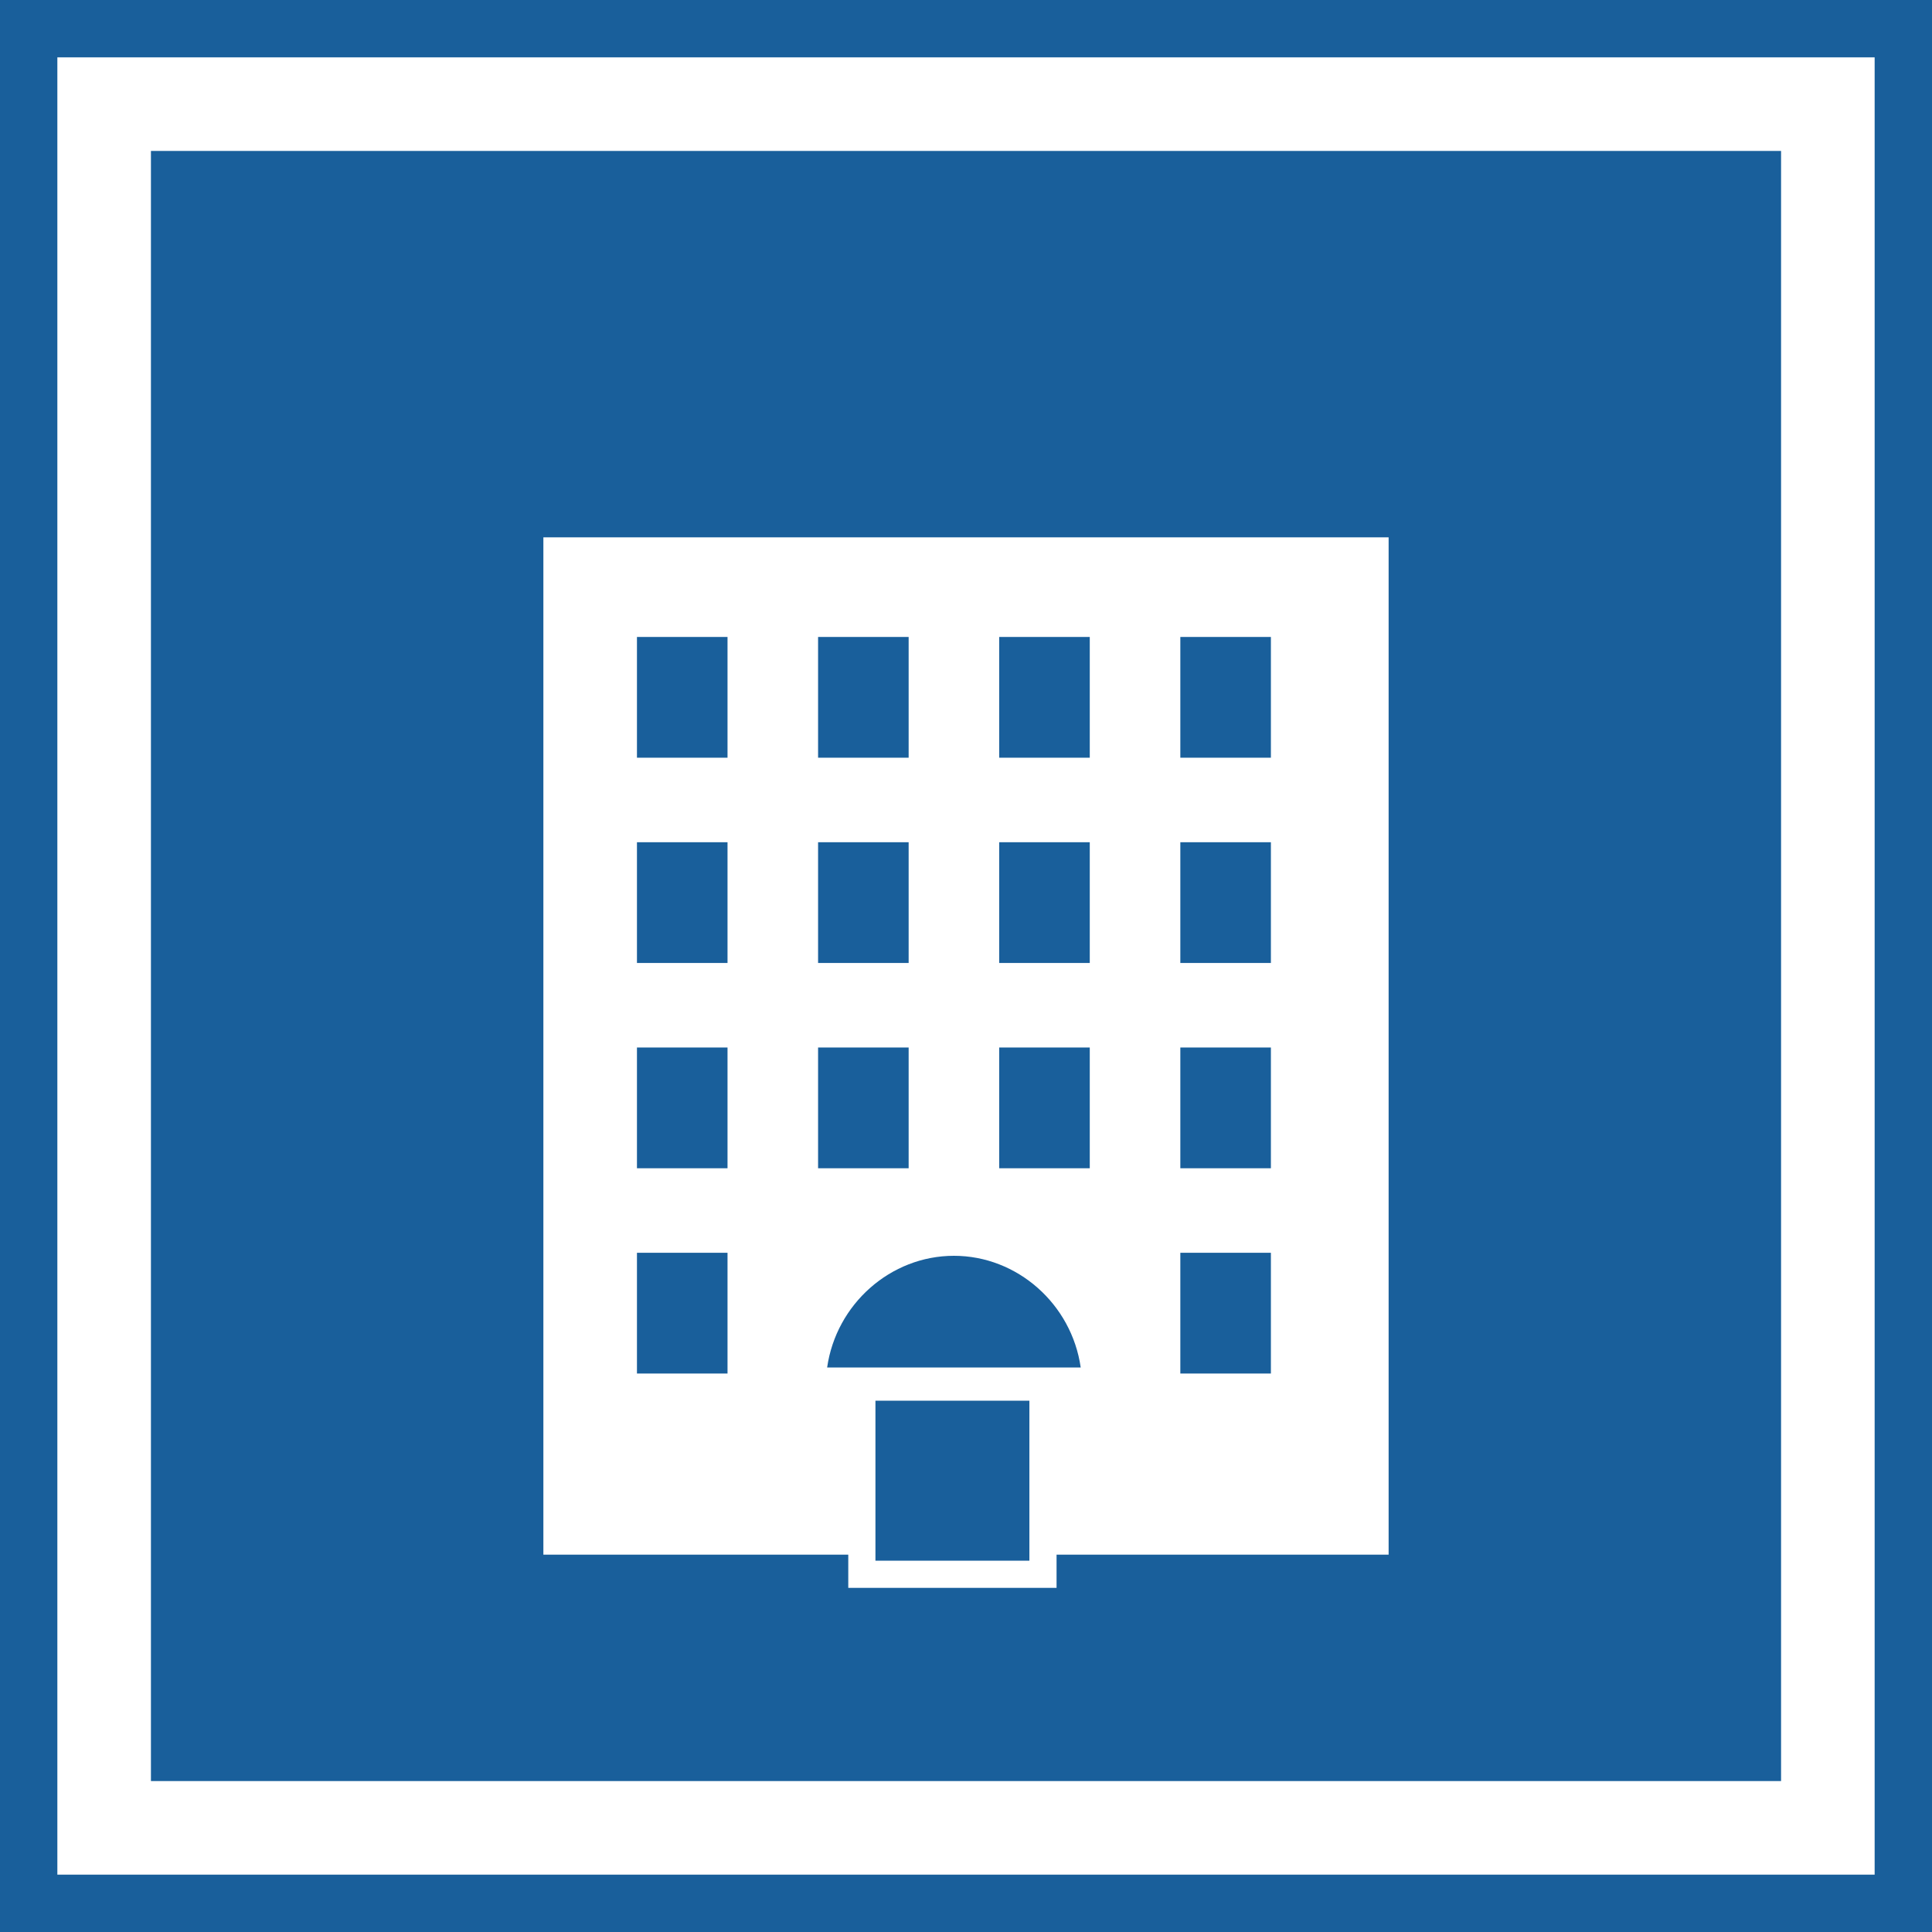
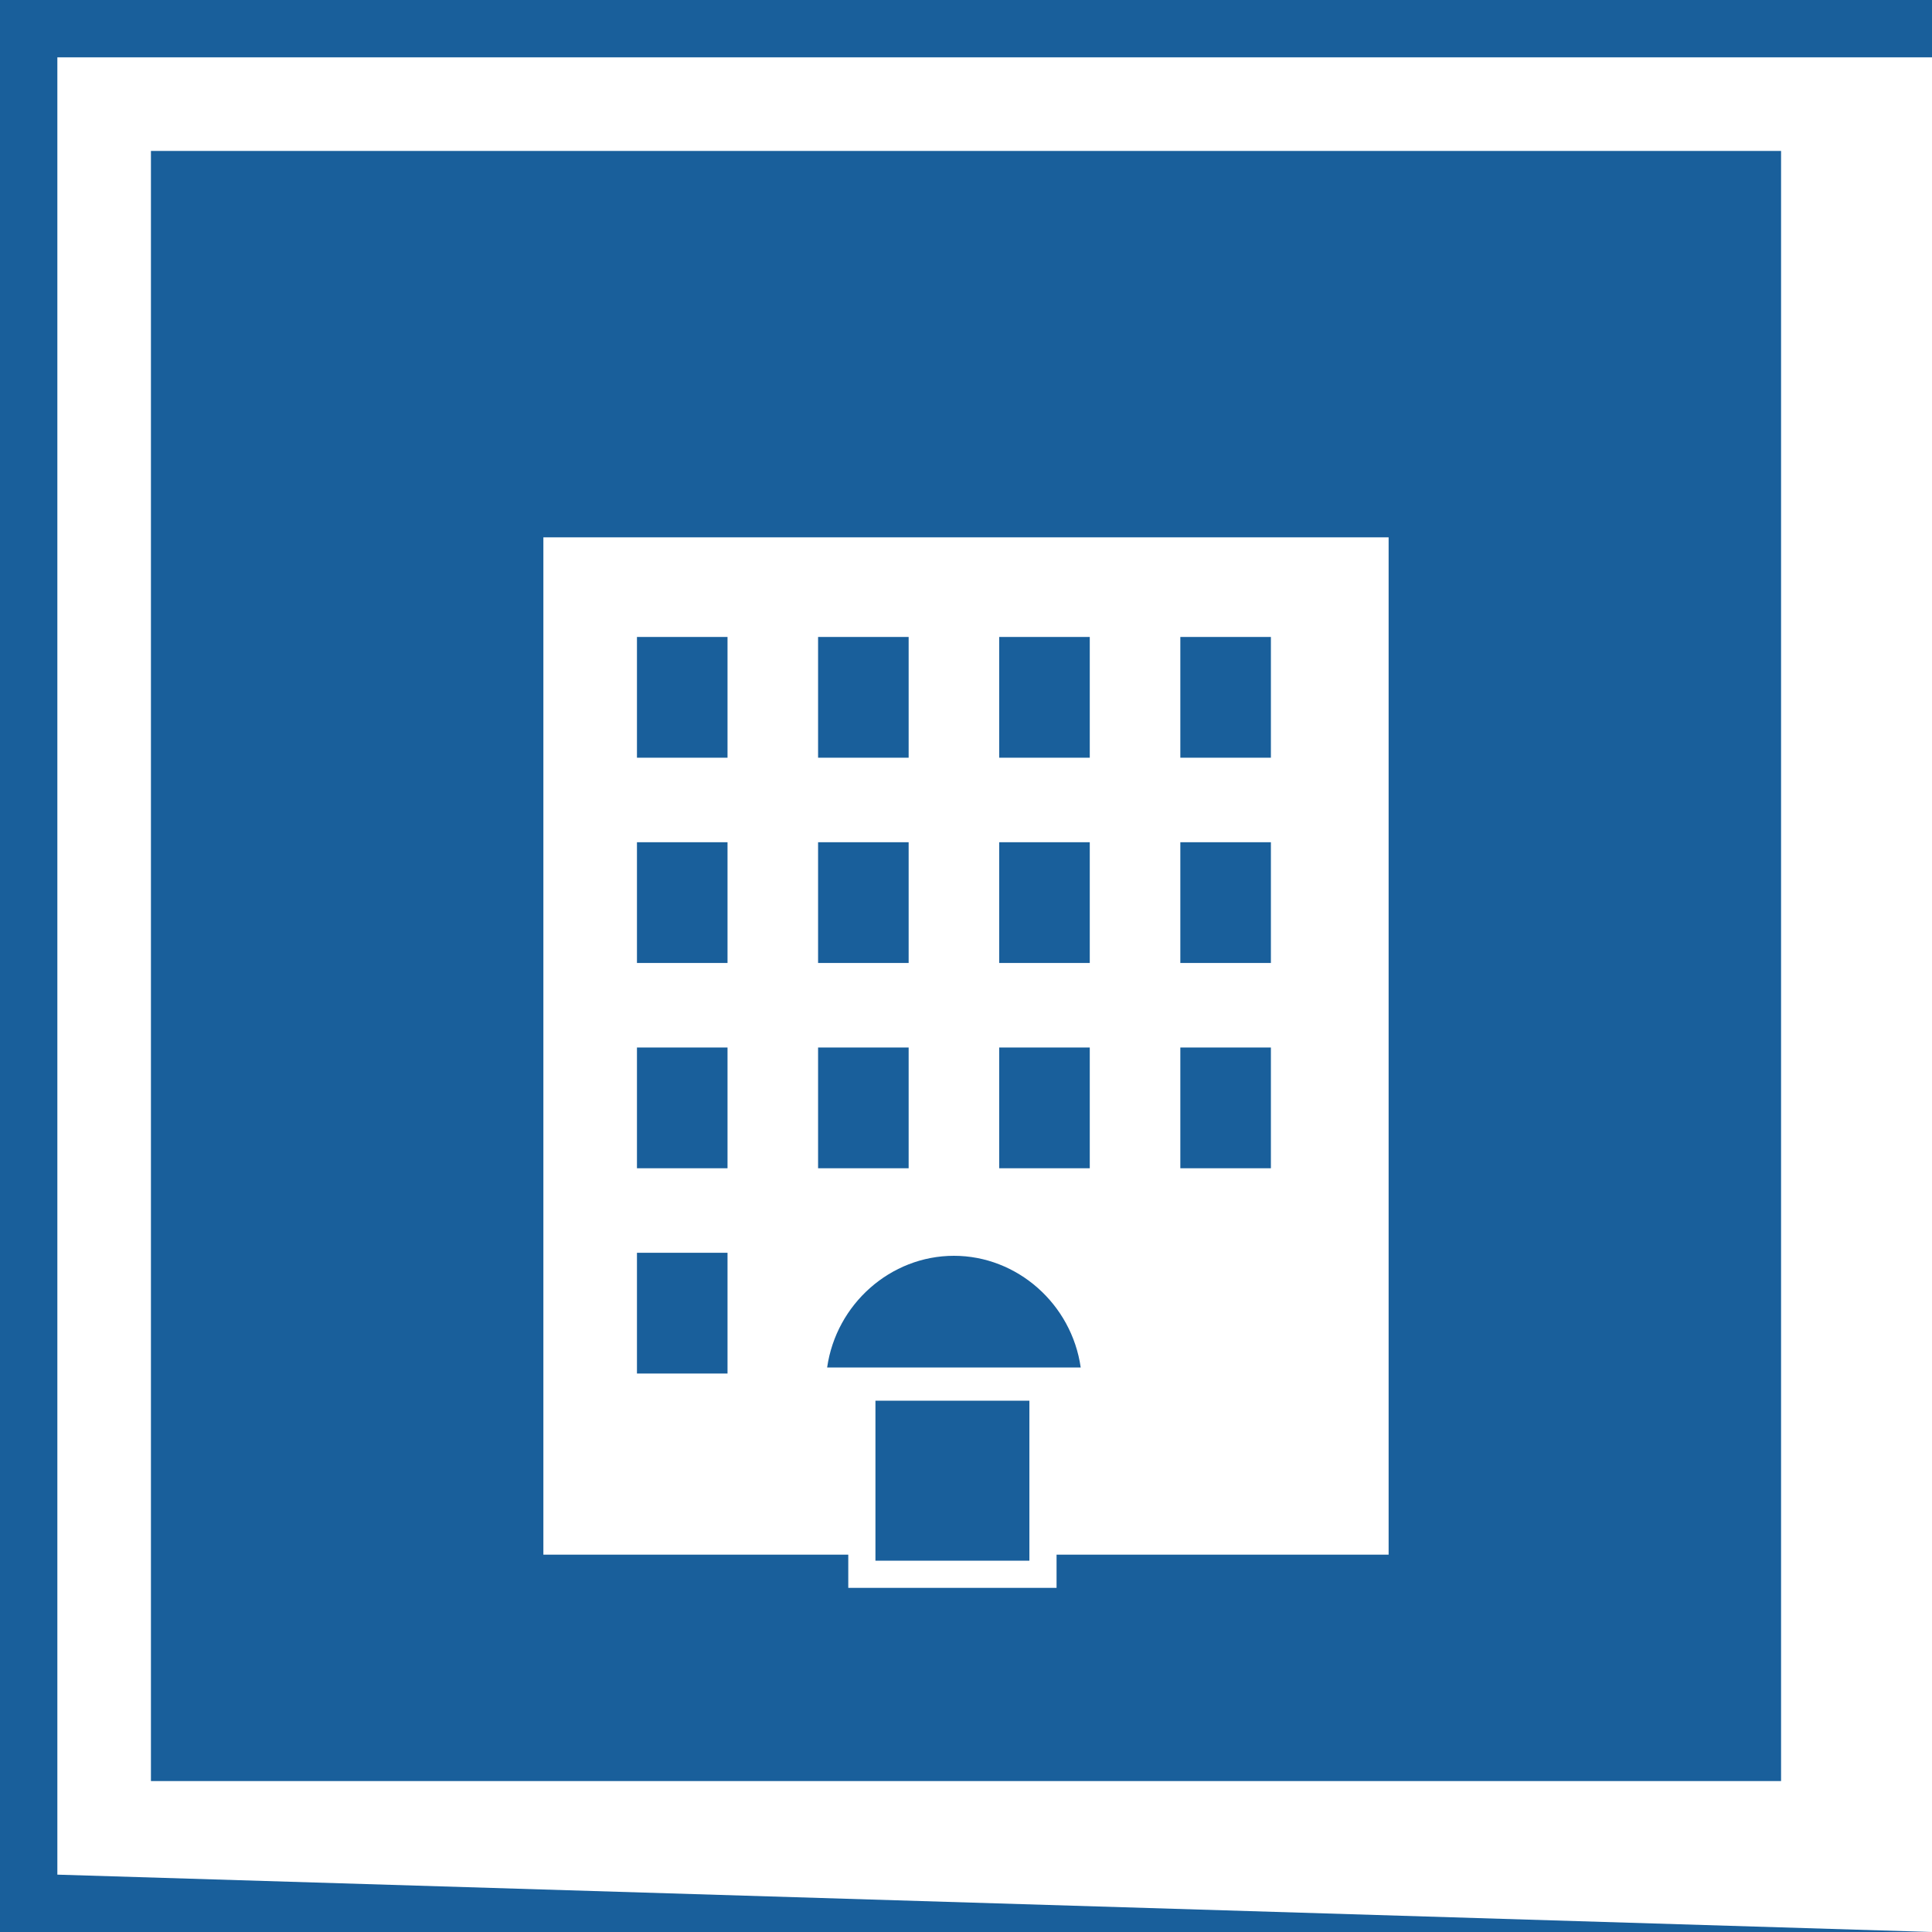
<svg xmlns="http://www.w3.org/2000/svg" version="1.1" id="Ebene_1" x="0px" y="0px" viewBox="0 0 64 64" style="enable-background:new 0 0 64 64;" xml:space="preserve">
  <style type="text/css">
	.st0{fill:#195F9B;}
</style>
  <g>
    <g>
-       <path class="st0" d="M64,64H0V0h64V64z M1.9,62.1h60.2V1.9H1.9V62.1z" />
+       <path class="st0" d="M64,64H0V0h64V64z h60.2V1.9H1.9V62.1z" />
    </g>
    <g>
      <rect x="33.1" y="21.1" class="st0" width="3" height="4" />
      <rect x="33.1" y="27.9" class="st0" width="3" height="4" />
-       <rect x="39.1" y="41.5" class="st0" width="3" height="4" />
      <rect x="33.1" y="34.7" class="st0" width="3" height="4" />
      <rect x="39.1" y="27.9" class="st0" width="3" height="4" />
      <rect x="39.1" y="34.7" class="st0" width="3" height="4" />
      <rect x="29" y="46.4" class="st0" width="5.1" height="5.3" />
      <rect x="39.1" y="21.1" class="st0" width="3" height="4" />
      <path class="st0" d="M27.4,45.3h8.4c-0.3-2.1-2.1-3.7-4.2-3.7C29.5,41.6,27.7,43.2,27.4,45.3z" />
      <path class="st0" d="M5,5v54h54V5H5z M46,51.5H35v1.1h-6.9v-1.1H18V17.8H46V51.5z" />
      <rect x="21.1" y="27.9" class="st0" width="3" height="4" />
      <rect x="27.1" y="21.1" class="st0" width="3" height="4" />
      <rect x="21.1" y="41.5" class="st0" width="3" height="4" />
      <rect x="21.1" y="34.7" class="st0" width="3" height="4" />
      <rect x="27.1" y="27.9" class="st0" width="3" height="4" />
      <rect x="27.1" y="34.7" class="st0" width="3" height="4" />
      <rect x="21.1" y="21.1" class="st0" width="3" height="4" />
    </g>
  </g>
</svg>